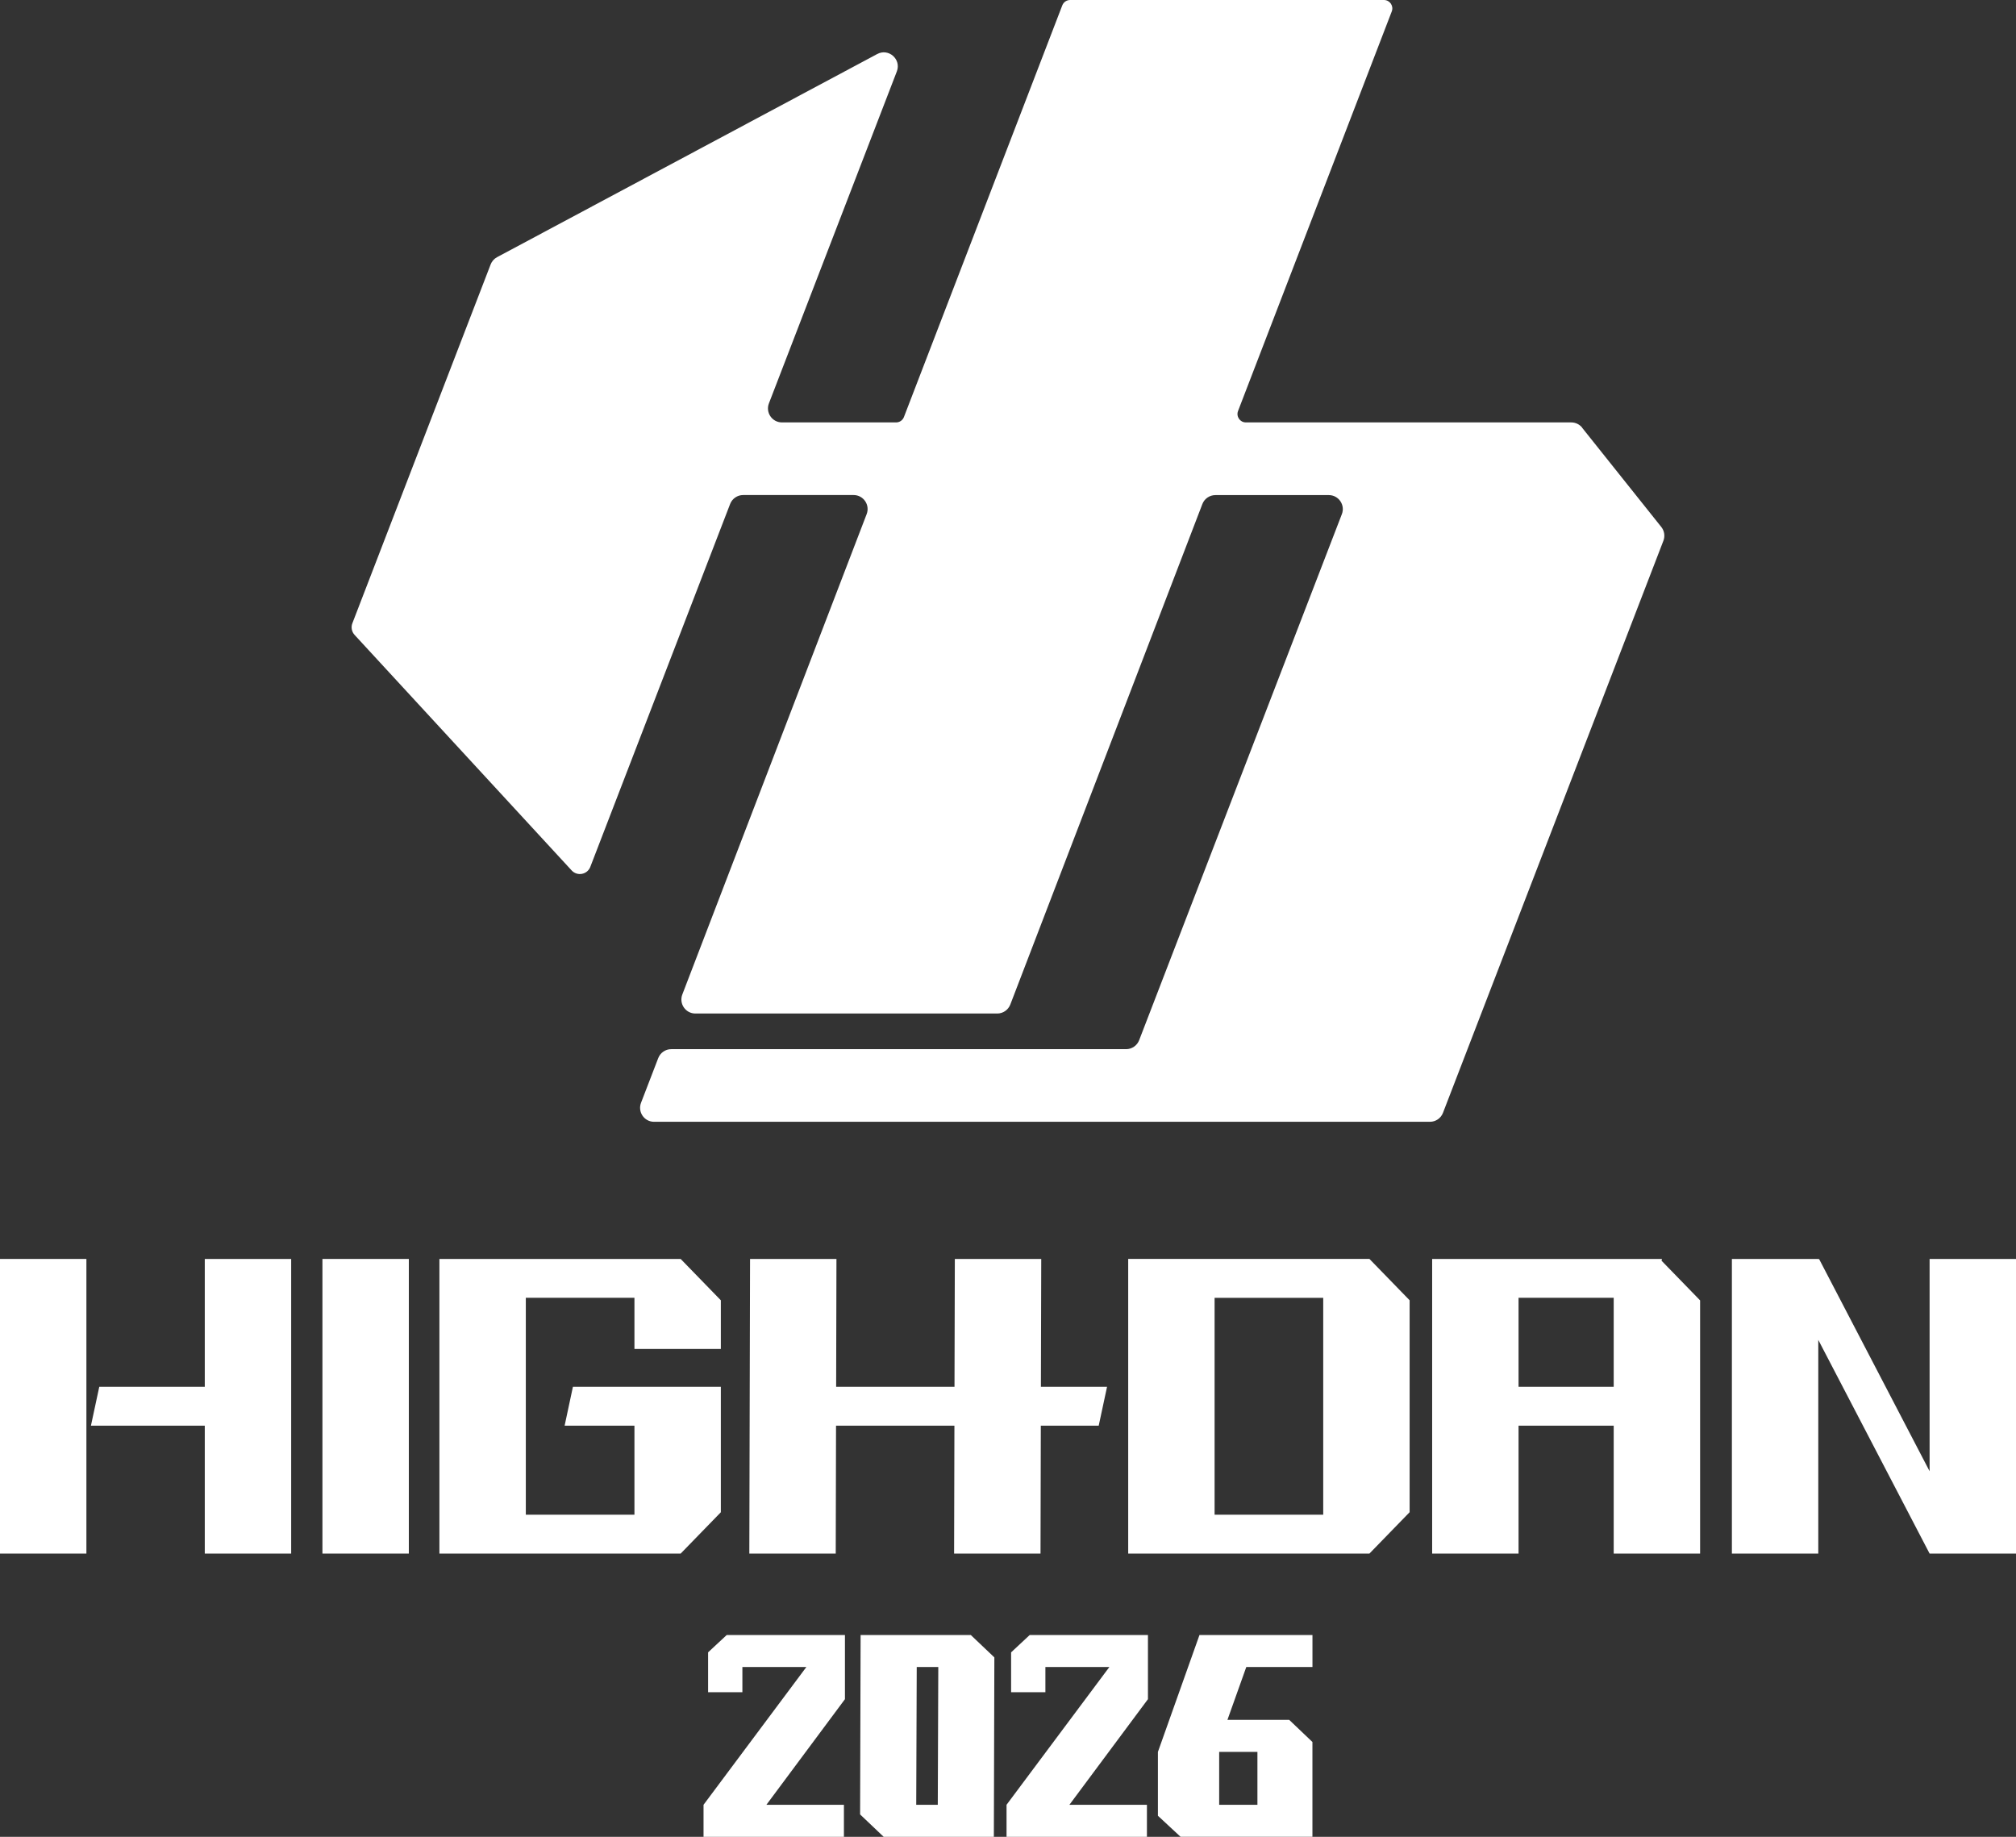
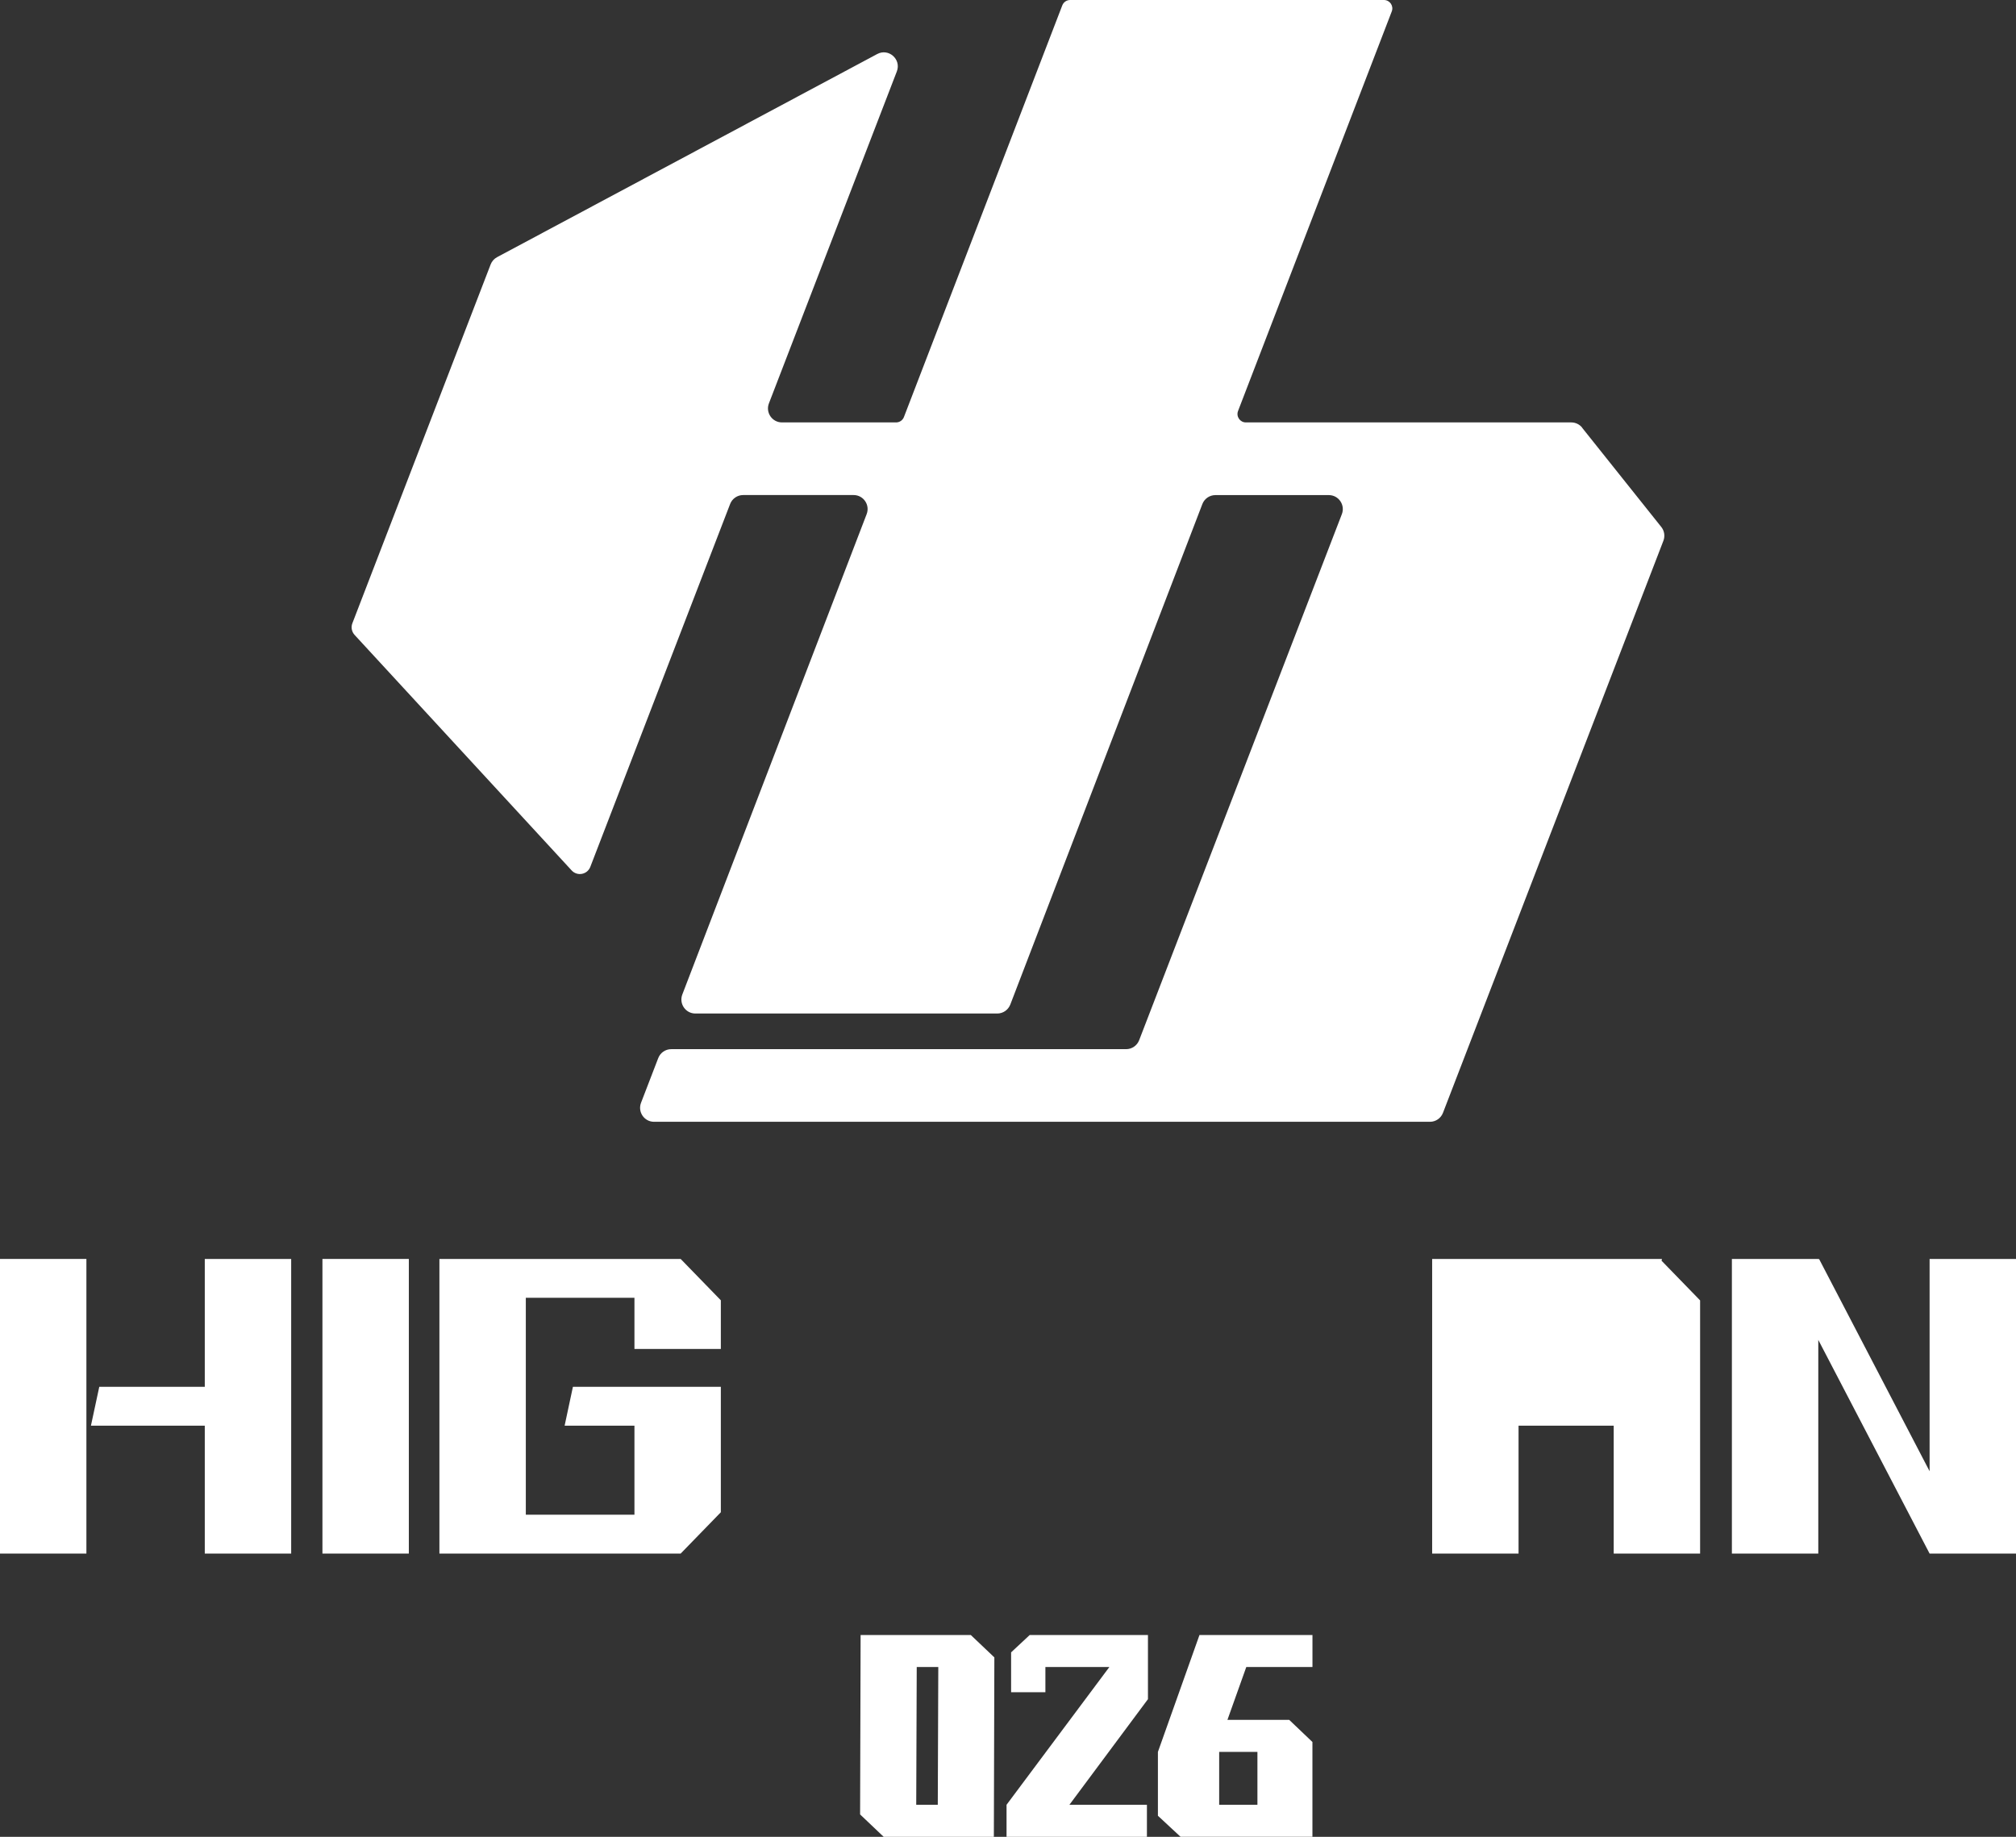
<svg xmlns="http://www.w3.org/2000/svg" width="180" height="164" viewBox="0 0 180 164" fill="none">
  <rect x="0" y="0" width="180" height="164" fill="#333333" stroke="none" />
  <path d="M141.268 38.185C141.031 37.888 140.672 37.715 140.292 37.715H111.239C110.712 37.715 110.351 37.187 110.54 36.694L124.264 1.021C124.454 0.528 124.092 0 123.566 0H95.546C95.236 0 94.959 0.19 94.847 0.48L80.708 37.234C80.596 37.525 80.319 37.715 80.009 37.715H69.817C68.941 37.715 68.337 36.832 68.654 36.014L80.074 6.378C80.491 5.297 79.343 4.278 78.322 4.824L44.382 22.961C44.118 23.101 43.913 23.334 43.806 23.614L31.462 55.647C31.324 56.002 31.402 56.407 31.659 56.687L51.041 77.717C51.543 78.26 52.439 78.089 52.706 77.399L65.189 45.001C65.374 44.518 65.838 44.2 66.353 44.2H76.216C77.092 44.2 77.696 45.081 77.381 45.901L60.922 88.79C60.607 89.611 61.211 90.492 62.087 90.492H89.039C89.556 90.492 90.017 90.174 90.205 89.691L107.353 45.006C107.538 44.523 108.002 44.205 108.519 44.205H118.646C119.522 44.205 120.126 45.088 119.809 45.906L101.71 92.874C101.525 93.356 101.061 93.674 100.547 93.674H59.933C59.417 93.674 58.955 93.992 58.77 94.475L57.236 98.458C56.919 99.279 57.523 100.159 58.398 100.159H127.674C128.19 100.159 128.652 99.842 128.837 99.359L130.629 94.708L148.518 48.281C148.678 47.865 148.606 47.398 148.329 47.05L141.263 38.193L141.268 38.185Z" fill="white" />
-   <path d="M148.389 112.404H127.871V138.71H135.585V127.291H144.081V138.71H151.795V116.105L148.354 112.564L148.389 112.402V112.404ZM135.585 123.823V115.874H144.081V123.823H135.585Z" fill="white" />
-   <path d="M92.968 112.404H85.253L85.223 123.823H74.656L74.683 112.404H66.969L66.904 138.712H74.619L74.646 127.293H85.216L85.188 138.712H92.903L92.93 127.293H98.099L98.843 123.823H92.938L92.968 112.404Z" fill="white" />
+   <path d="M148.389 112.404H127.871V138.71H135.585V127.291H144.081V138.71H151.795V116.105L148.354 112.564L148.389 112.402V112.404ZM135.585 123.823V115.874V123.823H135.585Z" fill="white" />
  <path d="M7.714 112.404H0V138.71H7.714V112.404Z" fill="white" />
  <path d="M18.284 123.823H8.863L8.119 127.293H18.284V138.712H25.998V112.404H18.284V123.823Z" fill="white" />
  <path d="M36.503 112.404H28.789V138.71H36.503V112.404Z" fill="white" />
  <path d="M39.233 112.404V138.712H60.772L64.361 135.02V127.293V127.031V123.823H51.153L50.412 127.293H56.647V135.242H46.948V115.874H56.647V120.443H64.361V116.097L60.772 112.404H39.233Z" fill="white" />
  <path d="M172.286 112.404V131.359L162.415 112.404L162.347 112.437V112.404H154.633V138.712H162.347V119.632L172.286 138.712H180V112.404H172.286Z" fill="white" />
-   <path d="M100.732 112.404V138.71H122.27L125.859 135.017V116.095L122.27 112.402H100.732V112.404ZM118.145 135.242H108.446V115.877H118.145V135.242Z" fill="white" />
  <path d="M76.84 145.981L76.795 162.001L78.899 164H88.737L88.782 147.98L86.678 145.981H76.84ZM83.731 161.14H81.806L81.851 148.84H83.776L83.731 161.14Z" fill="white" />
  <path d="M117.184 148.84V145.981H107.096L103.385 156.419V162.119L105.406 163.997H117.181V155.533L115.11 153.559H109.592L111.276 148.838H117.181L117.184 148.84ZM112.27 156.419V161.14H108.855V156.419H112.27Z" fill="white" />
-   <path d="M63.223 147.529V151.09H66.285V148.84H71.996L62.816 161.14V164H75.35V161.14H68.429L75.442 151.71V145.981H64.885L63.223 147.529Z" fill="white" />
  <path d="M90.277 147.529V151.09H93.339V148.84H99.05L89.87 161.14V164H102.404V161.14H95.483L102.496 151.71V145.981H91.939L90.277 147.529Z" fill="white" />
</svg>